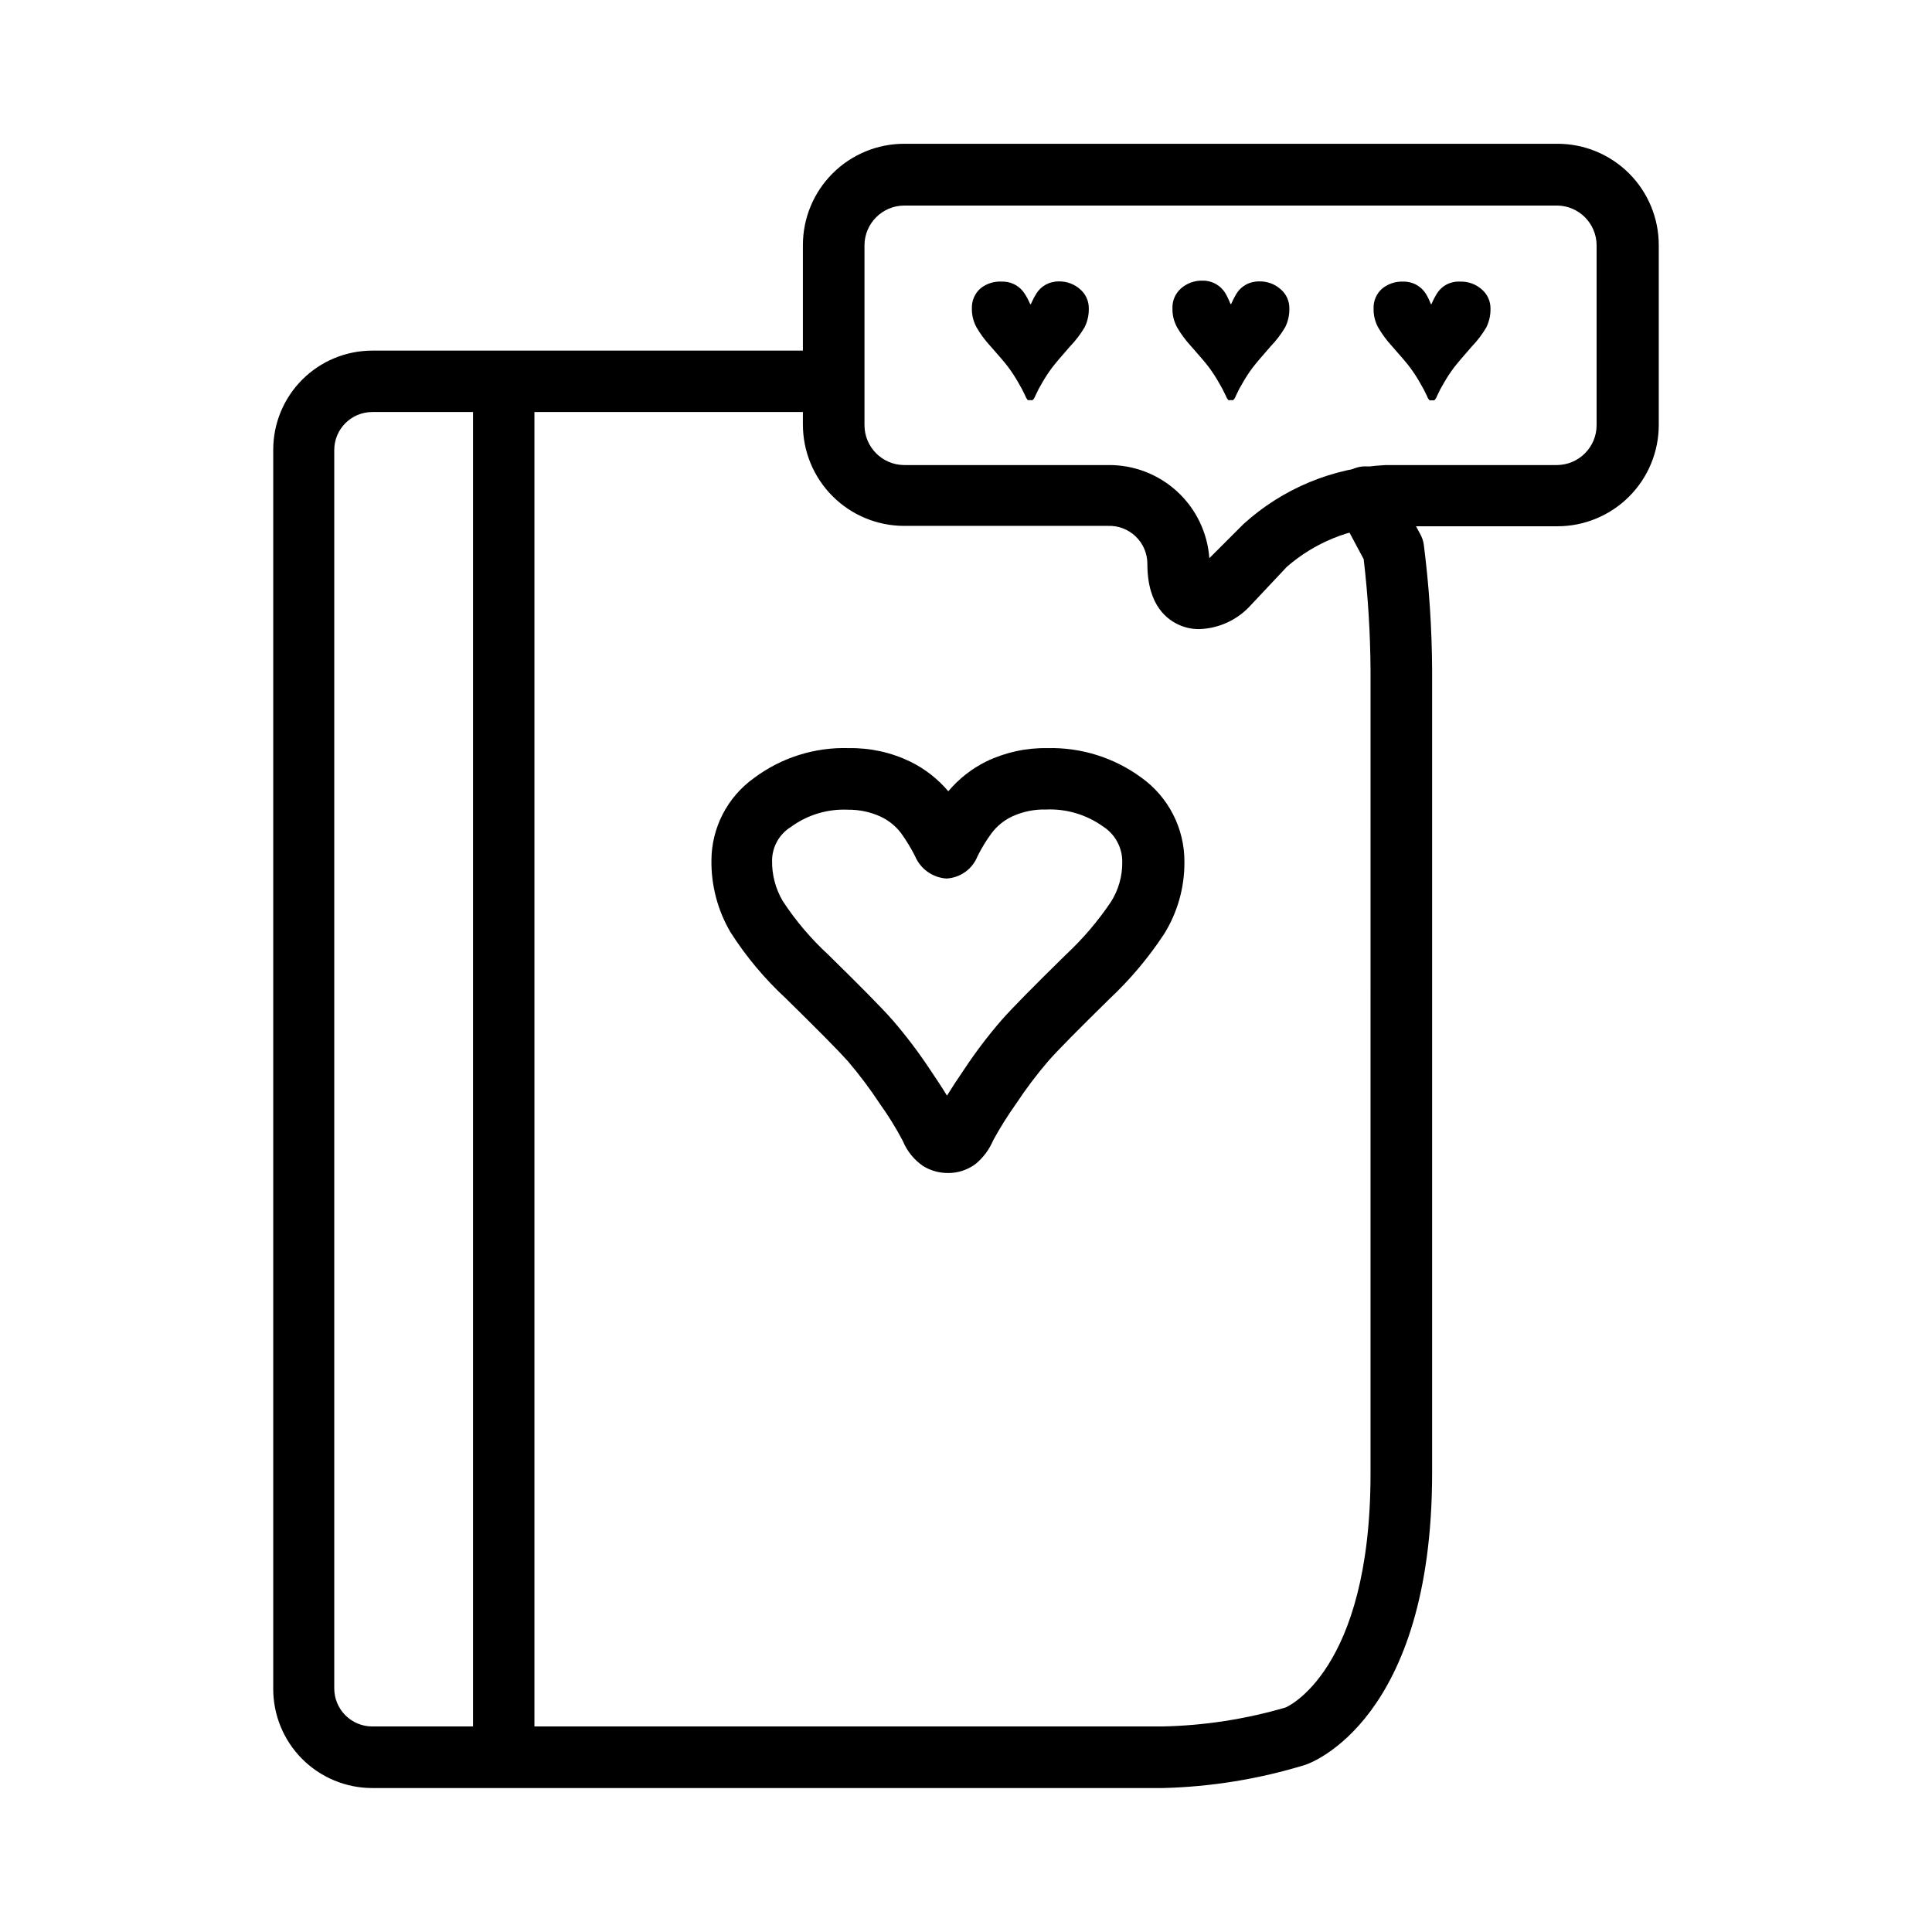
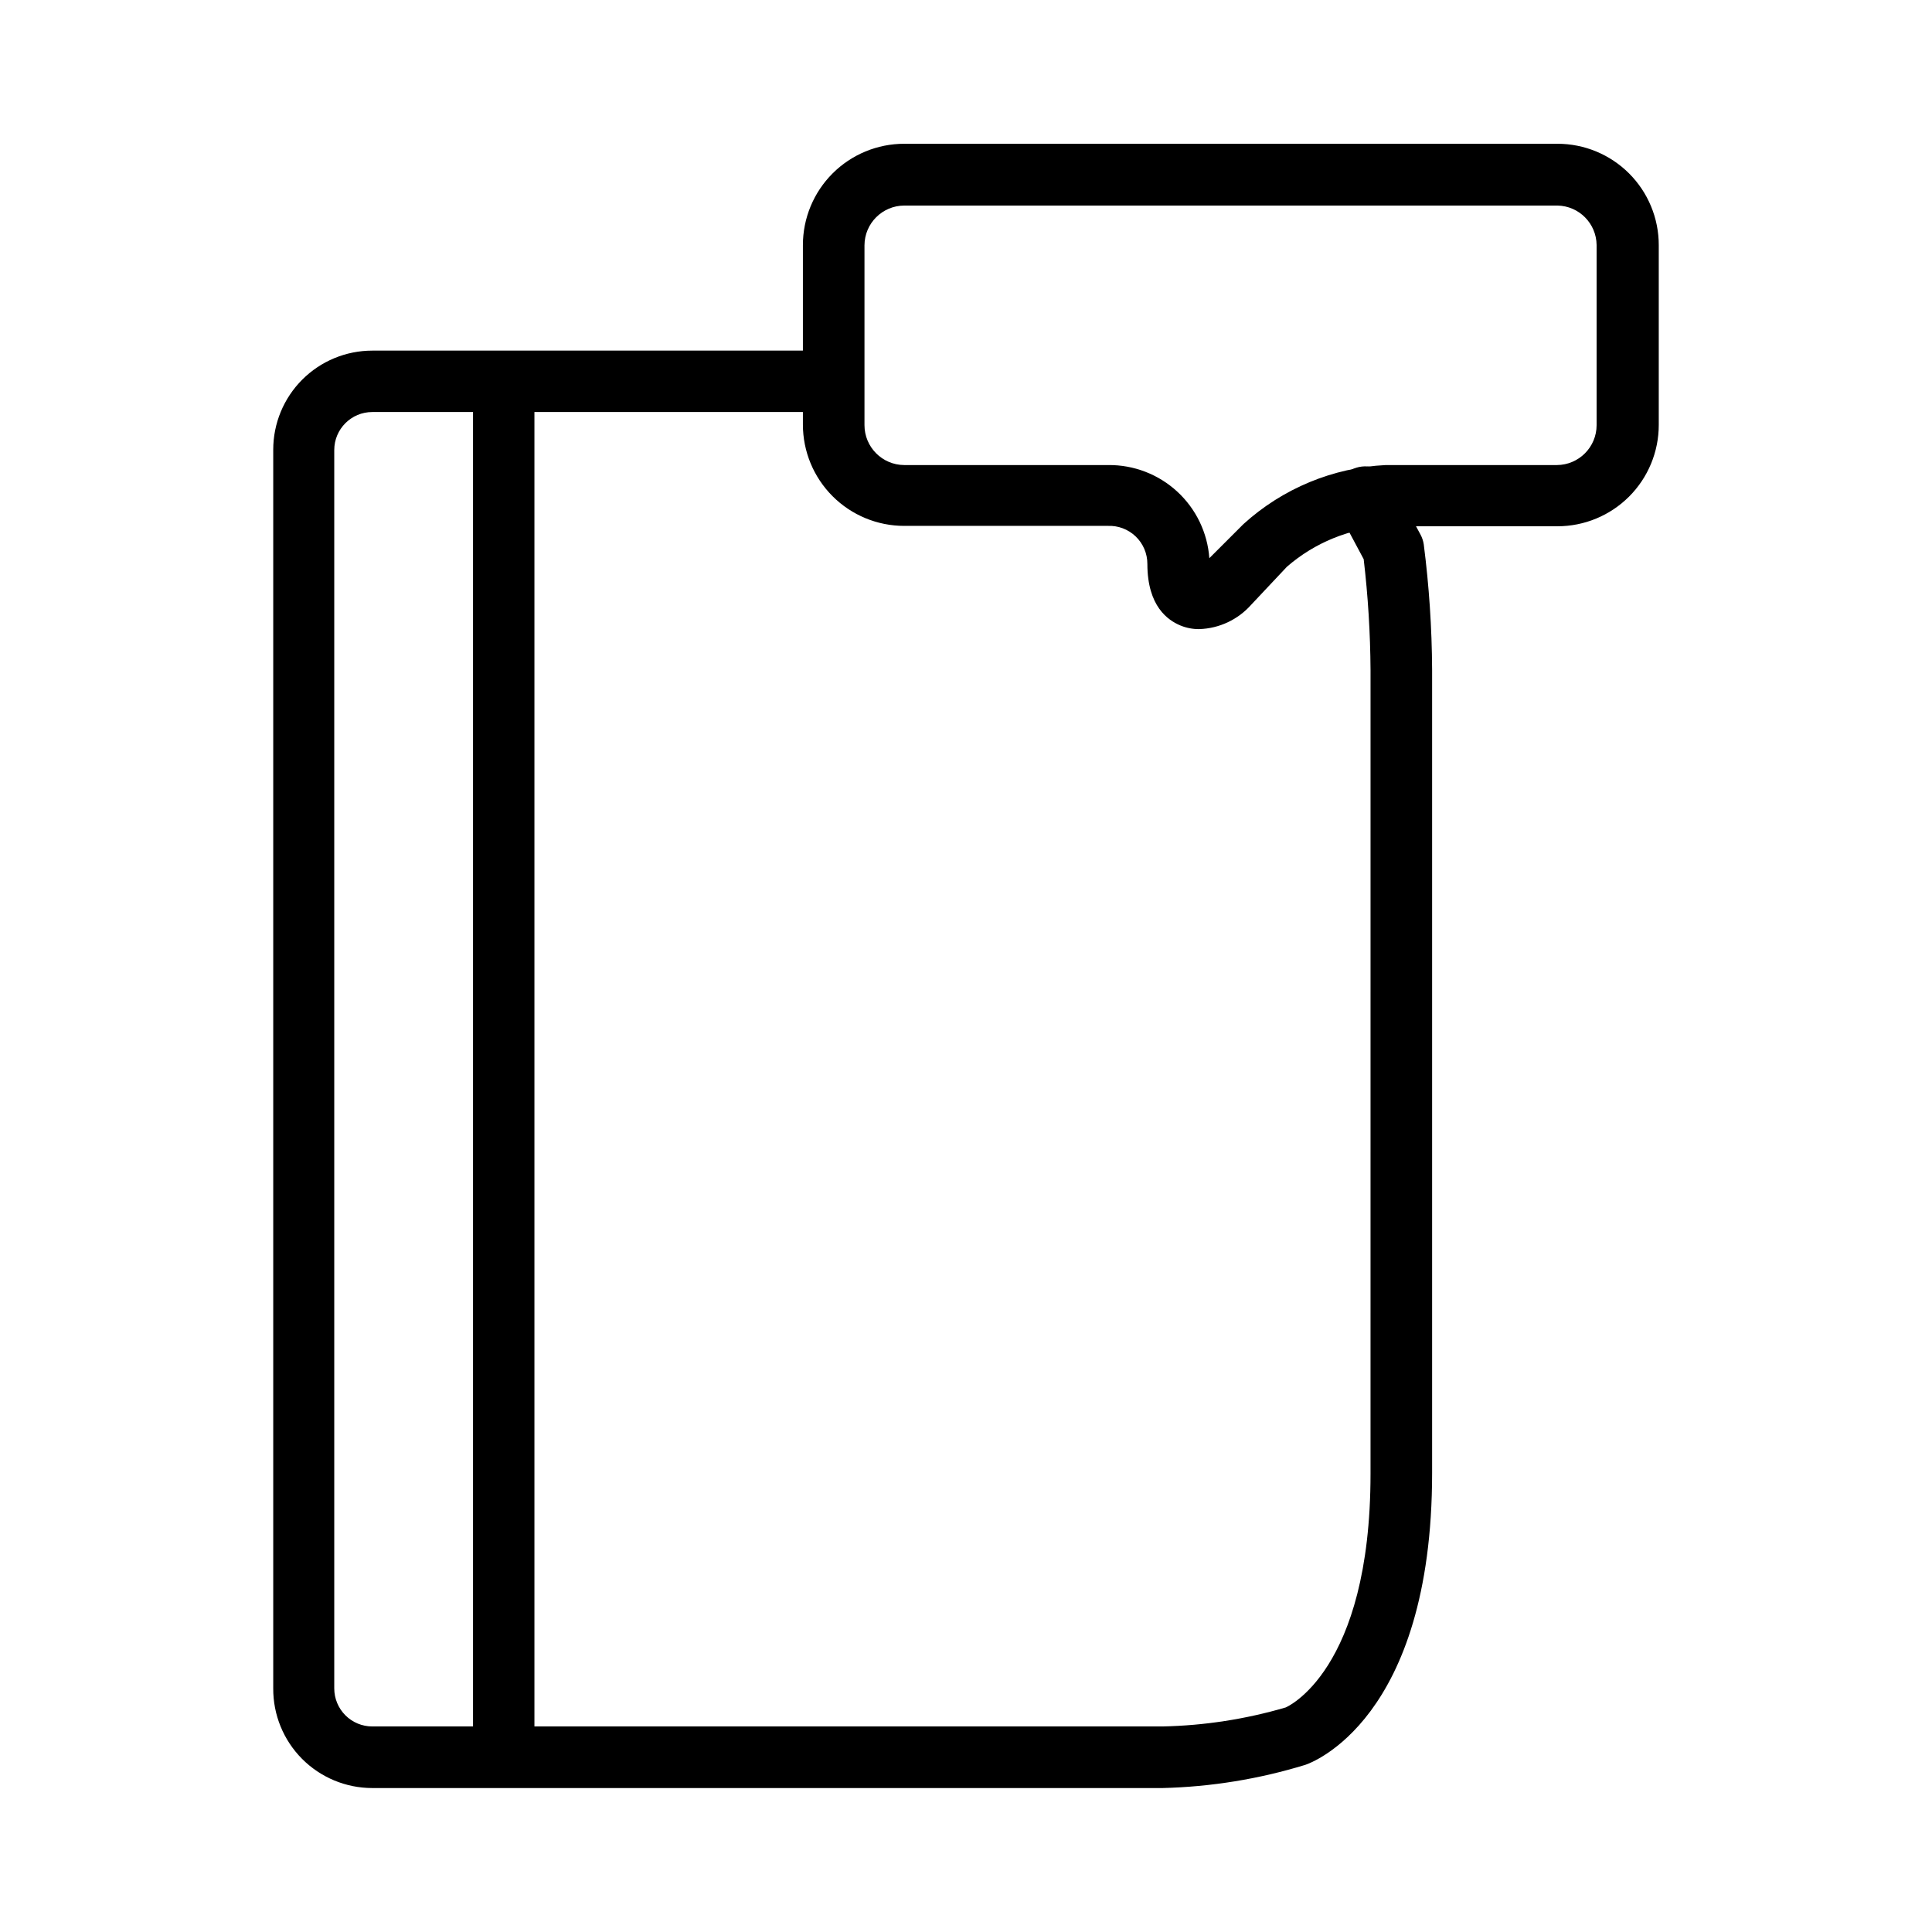
<svg xmlns="http://www.w3.org/2000/svg" fill="#000000" width="800px" height="800px" version="1.1" viewBox="144 144 512 512">
  <g>
-     <path d="m395.26 454.86c-2.348 0.016-4.652-0.629-6.648-1.863-2.41-1.664-4.281-3.992-5.391-6.703-1.789-3.391-3.809-6.656-6.047-9.773-2.598-3.953-5.441-7.738-8.516-11.336-2.57-2.871-8.062-8.414-16.324-16.523h0.004c-5.66-5.219-10.621-11.145-14.762-17.633-3.371-5.758-5.113-12.324-5.039-18.996 0.023-8.652 4.203-16.766 11.234-21.812 7.246-5.441 16.133-8.25 25.191-7.961 5.629-0.094 11.203 1.129 16.273 3.578 3.863 1.898 7.293 4.574 10.074 7.859 2.781-3.301 6.211-5.996 10.078-7.91 5.059-2.426 10.613-3.633 16.223-3.527 8.891-0.219 17.605 2.508 24.785 7.758 7.285 5.176 11.574 13.586 11.488 22.52 0.027 6.715-1.84 13.297-5.391 18.996-4.113 6.254-8.949 12.004-14.41 17.129-8.262 8.113-13.754 13.652-16.273 16.523-3.07 3.578-5.914 7.348-8.512 11.285-2.223 3.121-4.258 6.367-6.098 9.727-1.02 2.426-2.609 4.566-4.637 6.246-2.102 1.582-4.668 2.434-7.305 2.418zm-26.5-96.277c-5.406-0.262-10.742 1.34-15.113 4.535-3.109 1.898-5.016 5.273-5.039 8.914-0.066 3.769 0.91 7.484 2.82 10.734 3.426 5.234 7.488 10.023 12.094 14.258 8.664 8.516 14.258 14.156 17.078 17.383v-0.004c3.527 4.09 6.789 8.398 9.773 12.898 1.863 2.769 3.375 5.039 4.586 7.055 1.211-1.965 2.719-4.281 4.586-7.004 2.992-4.523 6.273-8.848 9.824-12.949 2.82-3.223 8.414-8.867 17.078-17.383v0.004c4.519-4.215 8.543-8.93 11.988-14.059 1.969-3.121 3-6.738 2.973-10.43 0.074-3.812-1.832-7.398-5.035-9.469-4.391-3.164-9.711-4.762-15.117-4.535-3.086-0.09-6.156 0.531-8.965 1.812-2.168 1.008-4.051 2.531-5.492 4.434-1.414 1.922-2.664 3.961-3.731 6.098-1.344 3.434-4.578 5.762-8.262 5.945-3.672-0.25-6.891-2.551-8.312-5.945-1.066-2.109-2.297-4.129-3.676-6.047-1.438-1.91-3.324-3.434-5.492-4.434-2.688-1.223-5.613-1.844-8.566-1.812z" />
    <path d="m452.09 617.85h-209.43c-6.988 0-13.688-2.789-18.617-7.742-4.926-4.957-7.672-11.672-7.633-18.66v-328.28c0-6.961 2.766-13.637 7.688-18.562 4.922-4.922 11.602-7.688 18.562-7.688h122.07c4.246 0.336 7.523 3.879 7.523 8.137 0 4.262-3.277 7.805-7.523 8.137h-122.07c-5.566 0-10.078 4.512-10.078 10.078v328.18c0 2.672 1.062 5.234 2.953 7.125 1.887 1.891 4.453 2.953 7.125 2.953h209.43c11.055-0.23 22.035-1.926 32.645-5.039 0 0 22.469-9.371 22.469-61.918l0.004-212.91c-0.059-9.852-0.664-19.691-1.816-29.473l-7.004-13.098c-1.742-3.898-0.191-8.477 3.562-10.512 3.75-2.035 8.434-0.836 10.746 2.75l7.707 14.258h0.004c0.453 0.832 0.762 1.734 0.906 2.672 1.414 11.027 2.156 22.133 2.215 33.25v212.81c0 65.496-32.195 76.934-33.605 77.387h0.004c-12.273 3.769-25.004 5.836-37.836 6.148z" />
    <path d="m277.52 613.11c-4.508 0-8.164-3.652-8.164-8.16v-352.27c-0.176-2.269 0.598-4.508 2.144-6.18 1.543-1.672 3.719-2.621 5.992-2.621 2.277 0 4.449 0.949 5.996 2.621 1.543 1.672 2.32 3.91 2.141 6.18v352.27c0 4.488-3.621 8.133-8.109 8.16z" />
    <path d="m461.87 310.72c-1.727 0.027-3.441-0.301-5.039-0.957-3.273-1.359-8.766-5.039-8.766-16.324 0.004-2.75-1.121-5.387-3.109-7.289s-4.672-2.91-7.422-2.785h-53.906c-7.121 0-13.953-2.828-18.988-7.867-5.035-5.035-7.863-11.863-7.863-18.988v-47.559c0-7.121 2.828-13.953 7.863-18.988 5.035-5.035 11.867-7.863 18.988-7.863h173.11c7.121 0 13.953 2.828 18.988 7.863s7.863 11.867 7.863 18.988v47.66c0 7.121-2.828 13.953-7.863 18.988-5.035 5.035-11.867 7.867-18.988 7.867h-45.344c-9.73 0.559-18.996 4.332-26.348 10.73l-9.473 10.074c-3.492 3.938-8.445 6.269-13.703 6.449zm2.973-14.66m-81.215-97.586c-5.805 0.027-10.504 4.723-10.531 10.527v47.66c0 5.824 4.707 10.555 10.531 10.582h54.059c6.769-0.07 13.312 2.445 18.293 7.031 4.981 4.586 8.023 10.902 8.508 17.652l9.07-9.07v0.004c10.371-9.414 23.691-14.938 37.684-15.617h45.344c5.824-0.027 10.531-4.758 10.531-10.582v-47.711c-0.055-5.727-4.652-10.371-10.379-10.477z" />
-     <path d="m418.64 221.8c0.598-0.965 1.43-1.762 2.418-2.316 1.09-0.617 2.324-0.93 3.578-0.906 2.055-0.039 4.051 0.699 5.59 2.062 1.48 1.254 2.328 3.102 2.316 5.039 0.047 1.746-0.332 3.473-1.105 5.039-1.074 1.824-2.359 3.516-3.832 5.039-2.383 2.719-3.965 4.586-4.734 5.594v-0.004c-0.953 1.273-1.828 2.602-2.621 3.981-0.691 1.137-1.312 2.316-1.863 3.527-0.141 0.438-0.383 0.832-0.703 1.16-0.215 0.066-0.441 0.066-0.656 0-0.211 0.07-0.441 0.07-0.656 0-0.289-0.324-0.512-0.699-0.652-1.109-0.559-1.207-1.18-2.387-1.867-3.527-0.789-1.395-1.664-2.742-2.617-4.031-0.773-1.043-2.352-2.906-4.734-5.594l-0.004 0.004c-1.422-1.539-2.672-3.231-3.727-5.039-0.836-1.547-1.254-3.281-1.211-5.039-0.062-2.023 0.789-3.965 2.32-5.289 1.613-1.27 3.641-1.898 5.691-1.762 1.254-0.023 2.488 0.289 3.578 0.906 0.984 0.559 1.816 1.355 2.418 2.316 2.367 3.676 0.707 3.777 3.074-0.051z" />
-     <path d="m471.69 221.8c0.598-0.965 1.43-1.762 2.418-2.316 1.09-0.617 2.324-0.93 3.578-0.906 2.09-0.062 4.125 0.676 5.691 2.062 1.48 1.254 2.328 3.102 2.316 5.039 0.047 1.746-0.332 3.473-1.105 5.039-1.074 1.824-2.359 3.516-3.832 5.039-2.383 2.719-3.965 4.586-4.734 5.594v-0.004c-0.953 1.273-1.828 2.602-2.621 3.981-0.691 1.137-1.312 2.316-1.863 3.527-0.141 0.438-0.383 0.832-0.703 1.16-0.215 0.066-0.445 0.066-0.656 0-0.211 0.07-0.441 0.07-0.656 0-0.289-0.324-0.512-0.699-0.652-1.109-0.559-1.207-1.18-2.387-1.867-3.527-0.789-1.395-1.664-2.742-2.617-4.031-0.773-1.043-2.352-2.906-4.734-5.594l-0.004 0.004c-1.422-1.539-2.672-3.231-3.727-5.039-0.836-1.547-1.254-3.281-1.211-5.039-0.066-2.023 0.785-3.965 2.32-5.289 1.562-1.352 3.574-2.07 5.641-2.016 1.254-0.023 2.488 0.289 3.578 0.906 0.984 0.559 1.816 1.355 2.418 2.316 2.316 3.93 0.707 4.031 3.023 0.203z" />
-     <path d="m524.79 221.8c0.598-0.965 1.43-1.762 2.418-2.316 1.152-0.637 2.465-0.934 3.777-0.855 2.094-0.062 4.129 0.676 5.695 2.062 1.48 1.254 2.328 3.102 2.316 5.039 0.047 1.746-0.336 3.473-1.109 5.039-1.074 1.824-2.359 3.516-3.828 5.039-2.383 2.719-3.965 4.586-4.734 5.594v-0.004c-0.953 1.273-1.828 2.602-2.621 3.981-0.691 1.137-1.316 2.316-1.863 3.527-0.145 0.434-0.387 0.832-0.707 1.16-0.211 0.062-0.441 0.062-0.656 0-0.211 0.07-0.441 0.07-0.652 0-0.289-0.324-0.512-0.699-0.656-1.109-0.559-1.207-1.18-2.387-1.863-3.527-0.789-1.395-1.664-2.742-2.621-4.031-0.773-1.043-2.352-2.906-4.734-5.594v0.004c-1.422-1.539-2.676-3.231-3.731-5.039-0.832-1.547-1.25-3.281-1.207-5.039-0.066-2.023 0.785-3.969 2.316-5.289 1.57-1.254 3.535-1.898 5.543-1.812 1.25-0.023 2.488 0.289 3.578 0.906 0.984 0.559 1.816 1.355 2.418 2.316 2.215 3.676 0.555 3.777 2.922-0.051z" />
  </g>
</svg>